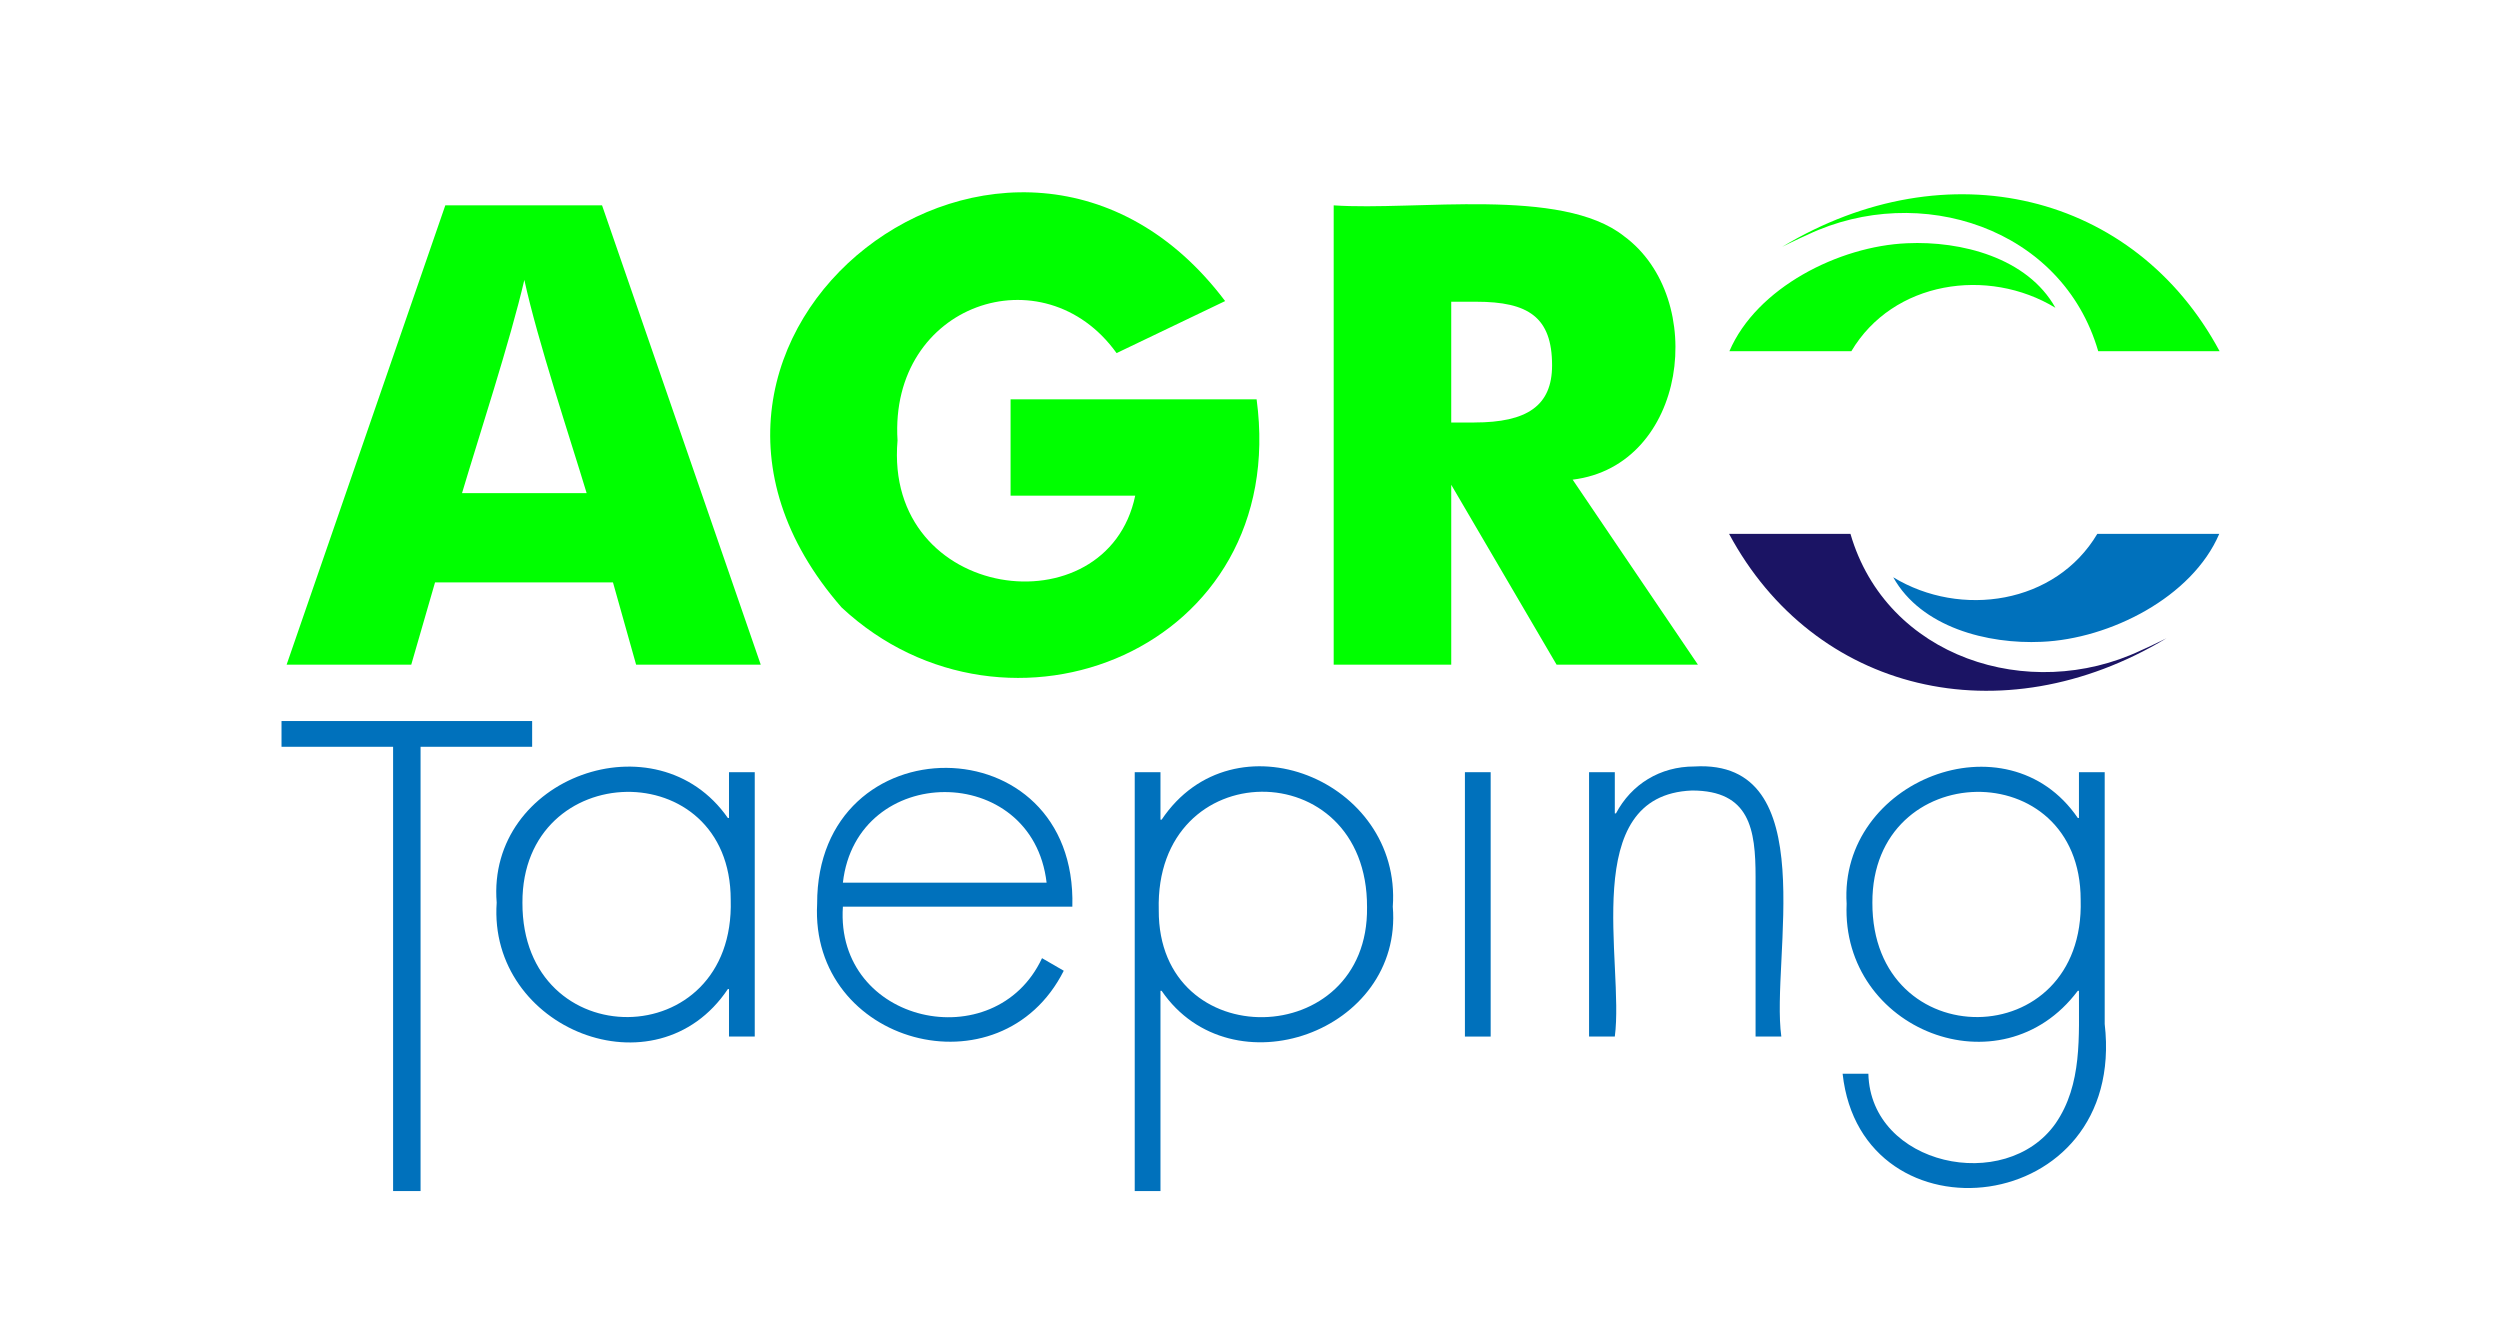
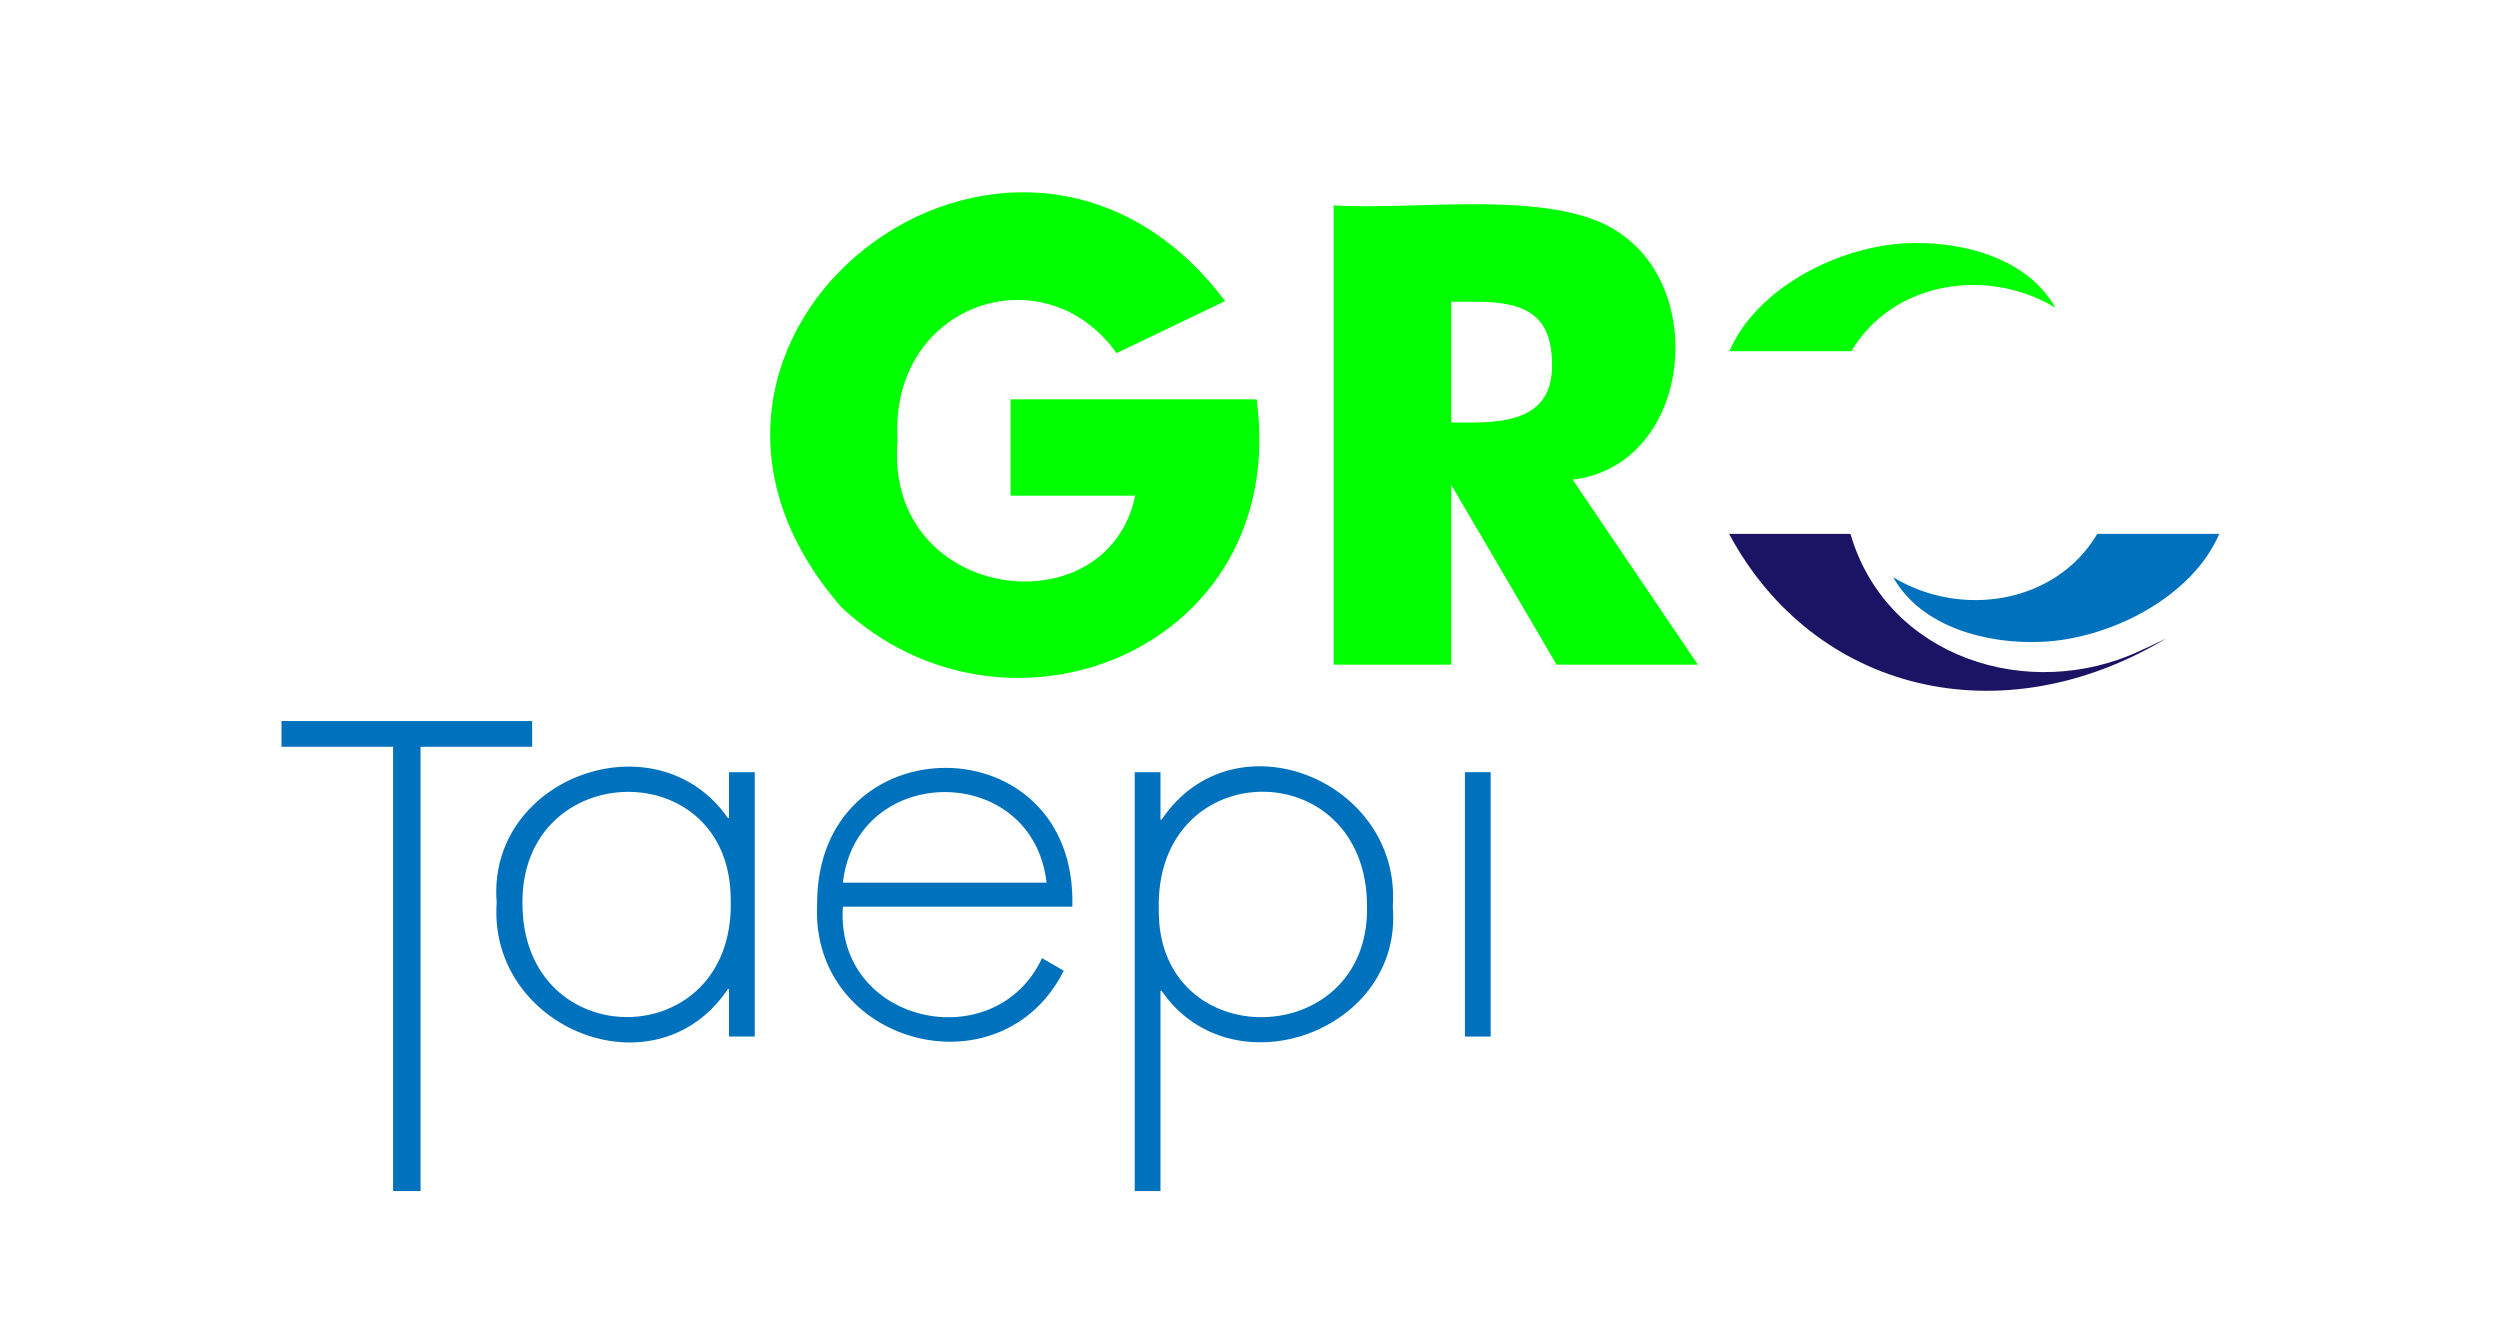
<svg xmlns="http://www.w3.org/2000/svg" id="Capa_1" data-name="Capa 1" viewBox="0 0 1470 784">
  <defs>
    <style>
      .cls-1 {
        fill: #0071bc;
      }

      .cls-2 {
        fill: #1b1464;
      }

      .cls-3 {
        fill: lime;
      }
    </style>
  </defs>
  <g>
-     <path class="cls-3" d="M1063.11,137.91c65.59-30.95,149.48-4.22,170.64,68.59h71.37c-49.95-93.06-160.02-119.87-257.2-61.37,0,0,10.05-5.01,15.19-7.21Z" />
    <path class="cls-3" d="M1121.32,143.03c-40.07,1.69-88.46,26.15-104.43,63.47h71.71c24.45-41.25,80.26-49.66,119.98-25.52-16.44-29.47-55.46-39.43-87.26-37.95Z" />
    <path class="cls-2" d="M1258.71,382.51c-65.59,30.95-149.48,4.22-170.64-68.59h-71.37c49.95,93.06,160.02,119.87,257.2,61.37,0,0-10.05,5.01-15.19,7.21Z" />
    <path class="cls-1" d="M1200.49,377.39c40.07-1.69,88.46-26.15,104.43-63.47h-71.71c-24.45,41.25-80.26,49.66-119.98,25.52,16.44,29.47,55.46,39.43,87.26,37.95Z" />
  </g>
  <path class="cls-1" d="M247.29,700.34h-16.15v-261.23h-65.61v-15.14h147.37v15.14h-65.61v261.23Z" />
  <path class="cls-1" d="M443.79,609.5h-15.14v-27.93h-.67c-42.17,63.07-141.1,23.41-135.93-50.81-5.96-73.84,94.17-109.73,135.93-49.79h.67v-26.92h15.14v155.45ZM307.19,530.76c-.3,90.37,125.17,89.58,122.47-1.68.01-86.14-122.77-83.63-122.47,1.68Z" />
  <path class="cls-1" d="M495.62,533.12c-4.65,69.09,89.57,89.31,117.09,30.28l12.78,7.4c-37.15,73.6-149.39,43.22-145.01-39.37-.27-107.09,153.09-106.59,150.06,1.68h-134.92ZM615.4,518.99c-8.31-71.27-111.71-70.73-119.78,0h119.78Z" />
  <path class="cls-1" d="M682.36,481.98h.67c42.41-63.29,141.27-23.11,135.93,51.15,6.14,73.64-94.78,109.48-135.93,49.46h-.67v117.76h-15.14v-246.29h15.14v27.93ZM681.35,535.14c-.45,85.49,123.61,82.95,122.47-1.69.38-91.19-125.03-90.44-122.47,1.69Z" />
  <path class="cls-1" d="M876.51,609.5h-15.14v-155.45h15.14v155.45Z" />
-   <path class="cls-1" d="M949.52,478.28h.67c9.08-17.16,25.91-27.59,46.09-27.59,76.21-4.49,44.8,112.89,51.14,158.81h-15.14s0-93.87,0-93.87c0-27.93-3.37-50.81-37.35-50.81-67.26,2.63-39.71,101.81-45.42,144.68h-15.14v-155.45h15.14v24.22Z" />
-   <path class="cls-1" d="M1237.56,602.1c13.17,114.28-143,130.78-154.1,29.27h15.14c1.34,54.01,80.66,70.93,110.03,29.27,15.88-22.95,13.67-51.52,13.79-78.06h-.67c-45.07,60.19-139.2,22.98-135.93-51.14-4.59-72.37,94.36-111.43,135.93-50.47h.67v-26.92h15.14v148.05ZM1100.96,530.76c-.3,90.37,125.17,89.58,122.47-1.68.01-86.14-122.77-83.63-122.47,1.68Z" />
-   <path class="cls-3" d="M261.85,120.75h92.16l93.3,270.06h-73.28l-13.6-48.35h-104.63l-13.98,48.35h-73.28l93.3-270.06ZM344.95,289.97c-9.73-32.25-28.8-89.46-36.64-125.4-8.17,35.4-27.2,93.57-36.64,125.4h73.28Z" />
  <path class="cls-3" d="M594.23,234.82h144.66c19.78,147.03-146.75,213.08-244.01,122.38-139.22-159.47,101.93-344.17,225.5-180.17l-63.83,30.59c-42.8-59.67-133.8-29.14-128.8,51.37-8.19,95.12,123.21,111.79,139.75,32.48h-73.28v-56.66Z" />
  <path class="cls-3" d="M784.21,120.75c48.25,3.34,133.99-11.04,170.73,18.13,49.67,36.56,37.14,134.94-30.22,143.16l73.65,108.78h-83.1l-61.94-105.76v105.76h-69.12V120.75ZM866.92,248.42c30.97,0,45.7-9.82,45.7-33.61,0-28.33-13.98-37.39-44.57-37.39h-14.73v71.01h13.6Z" />
</svg>